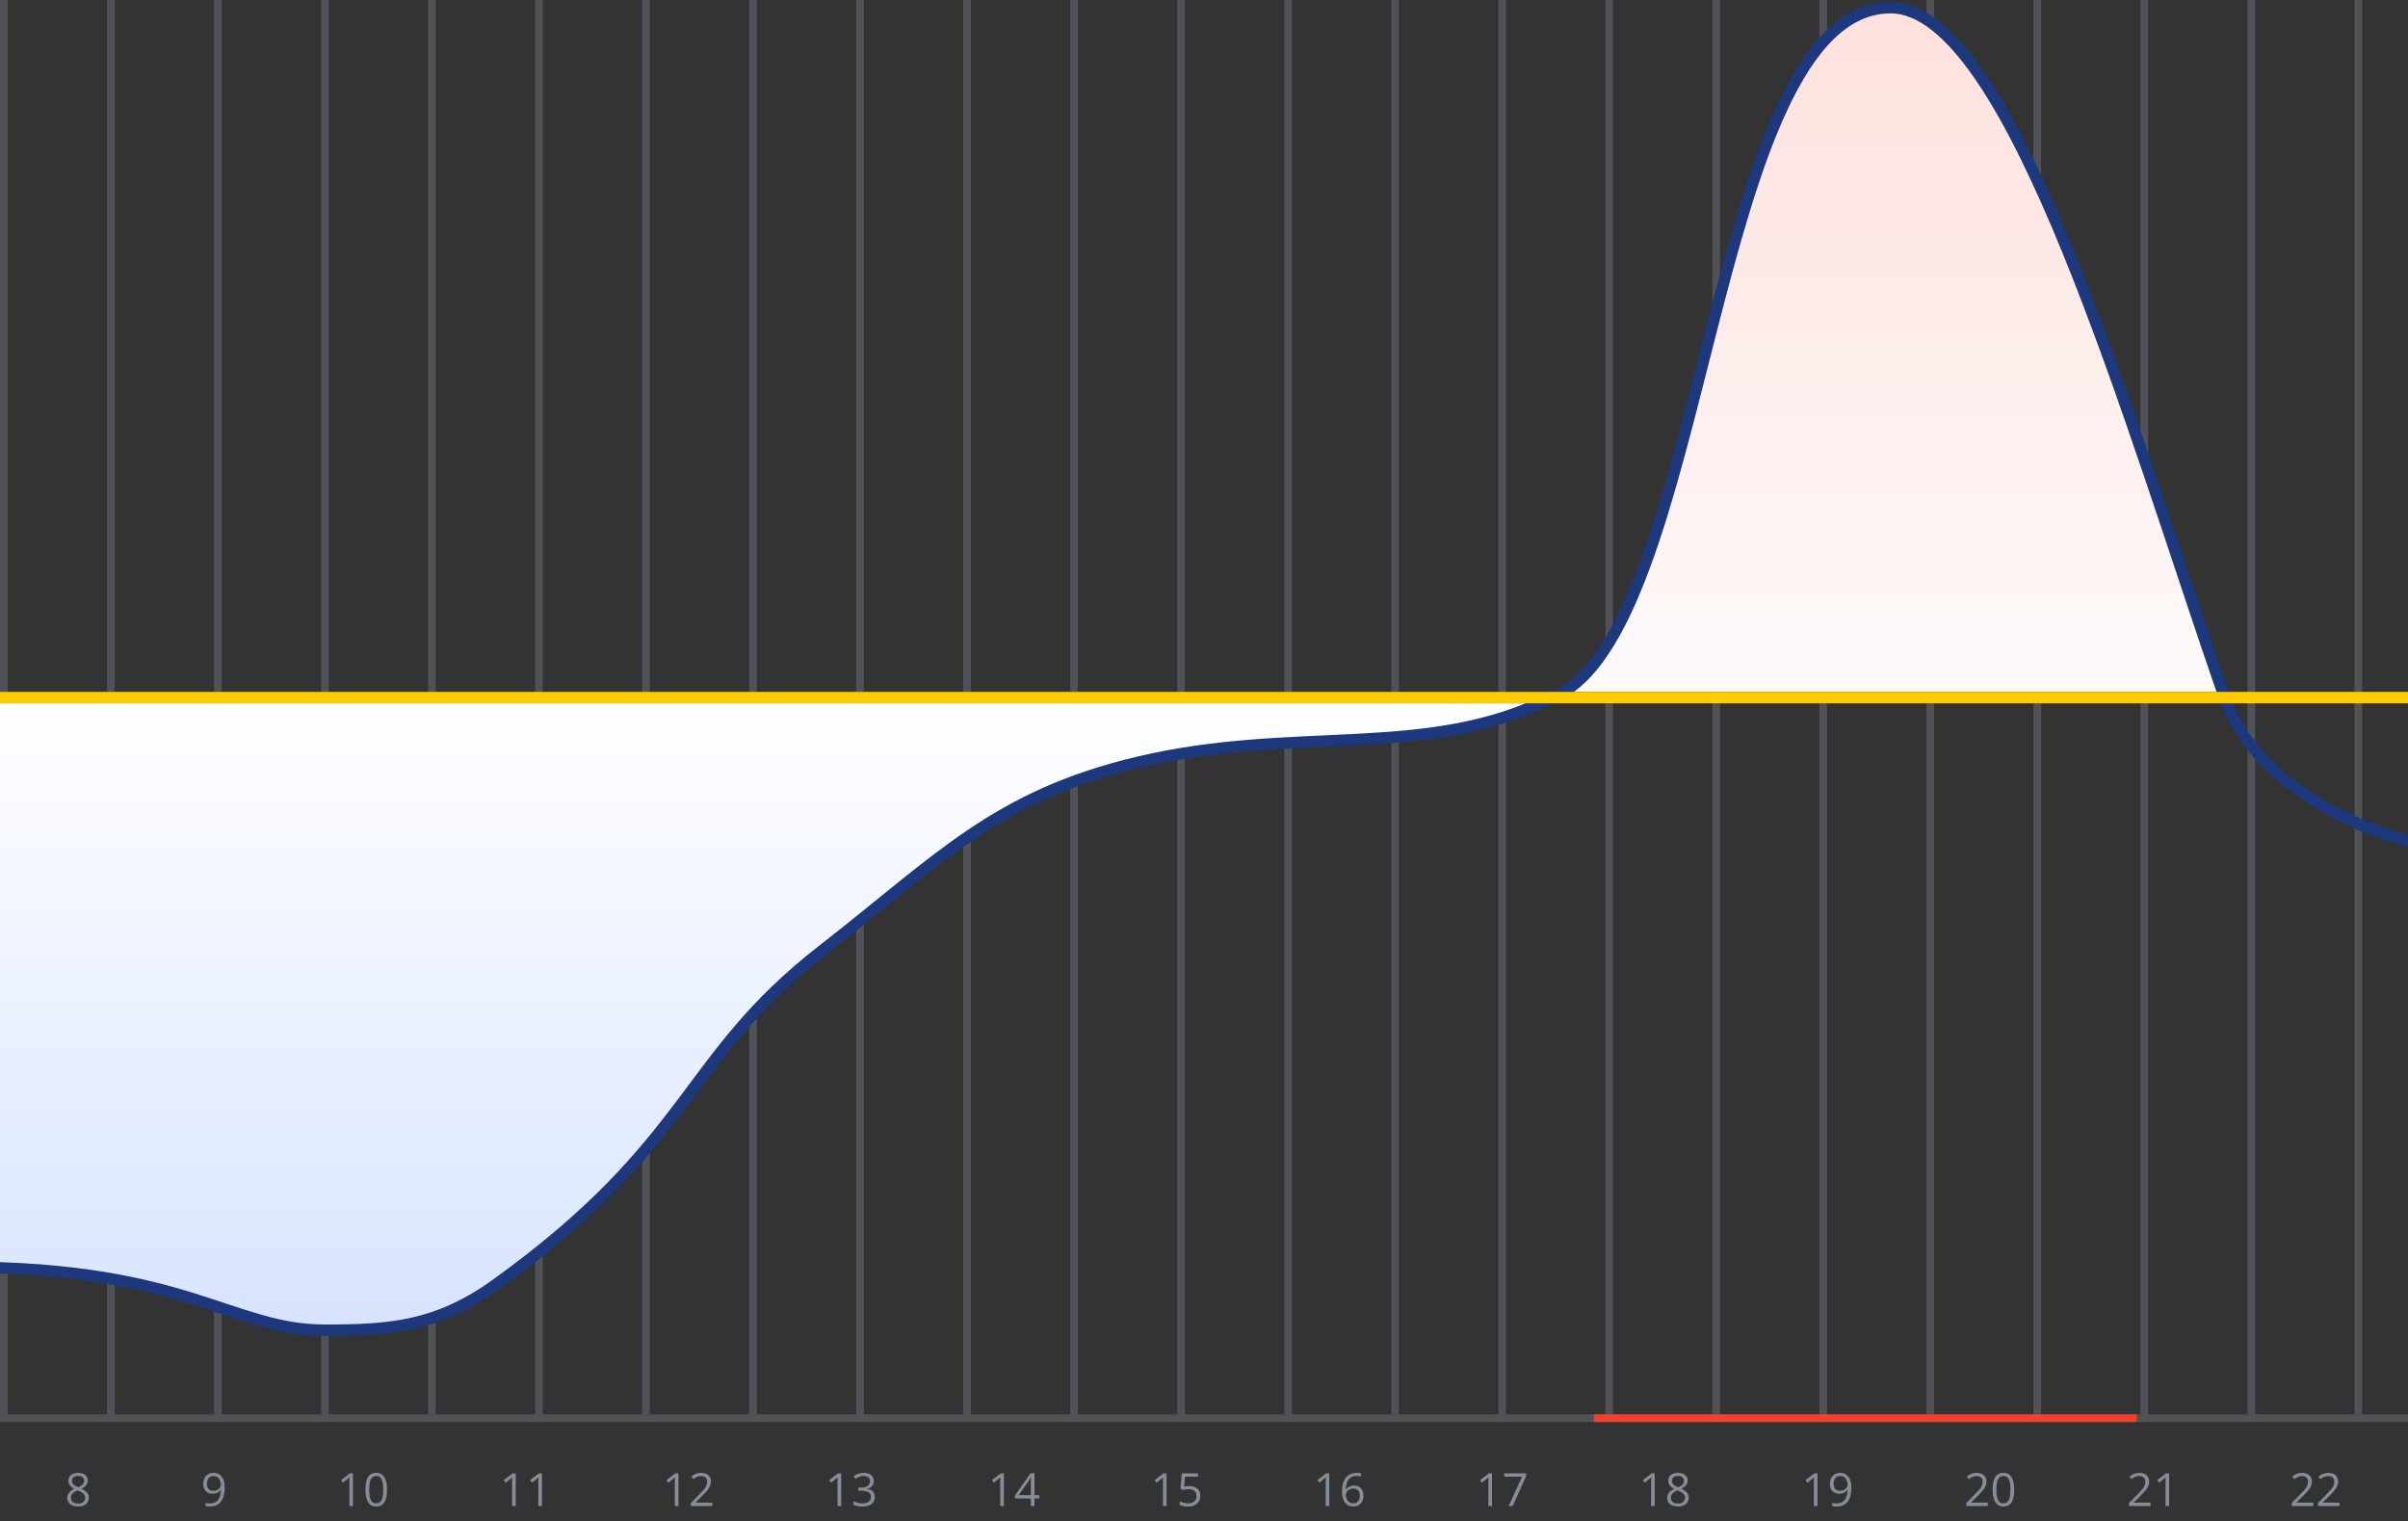
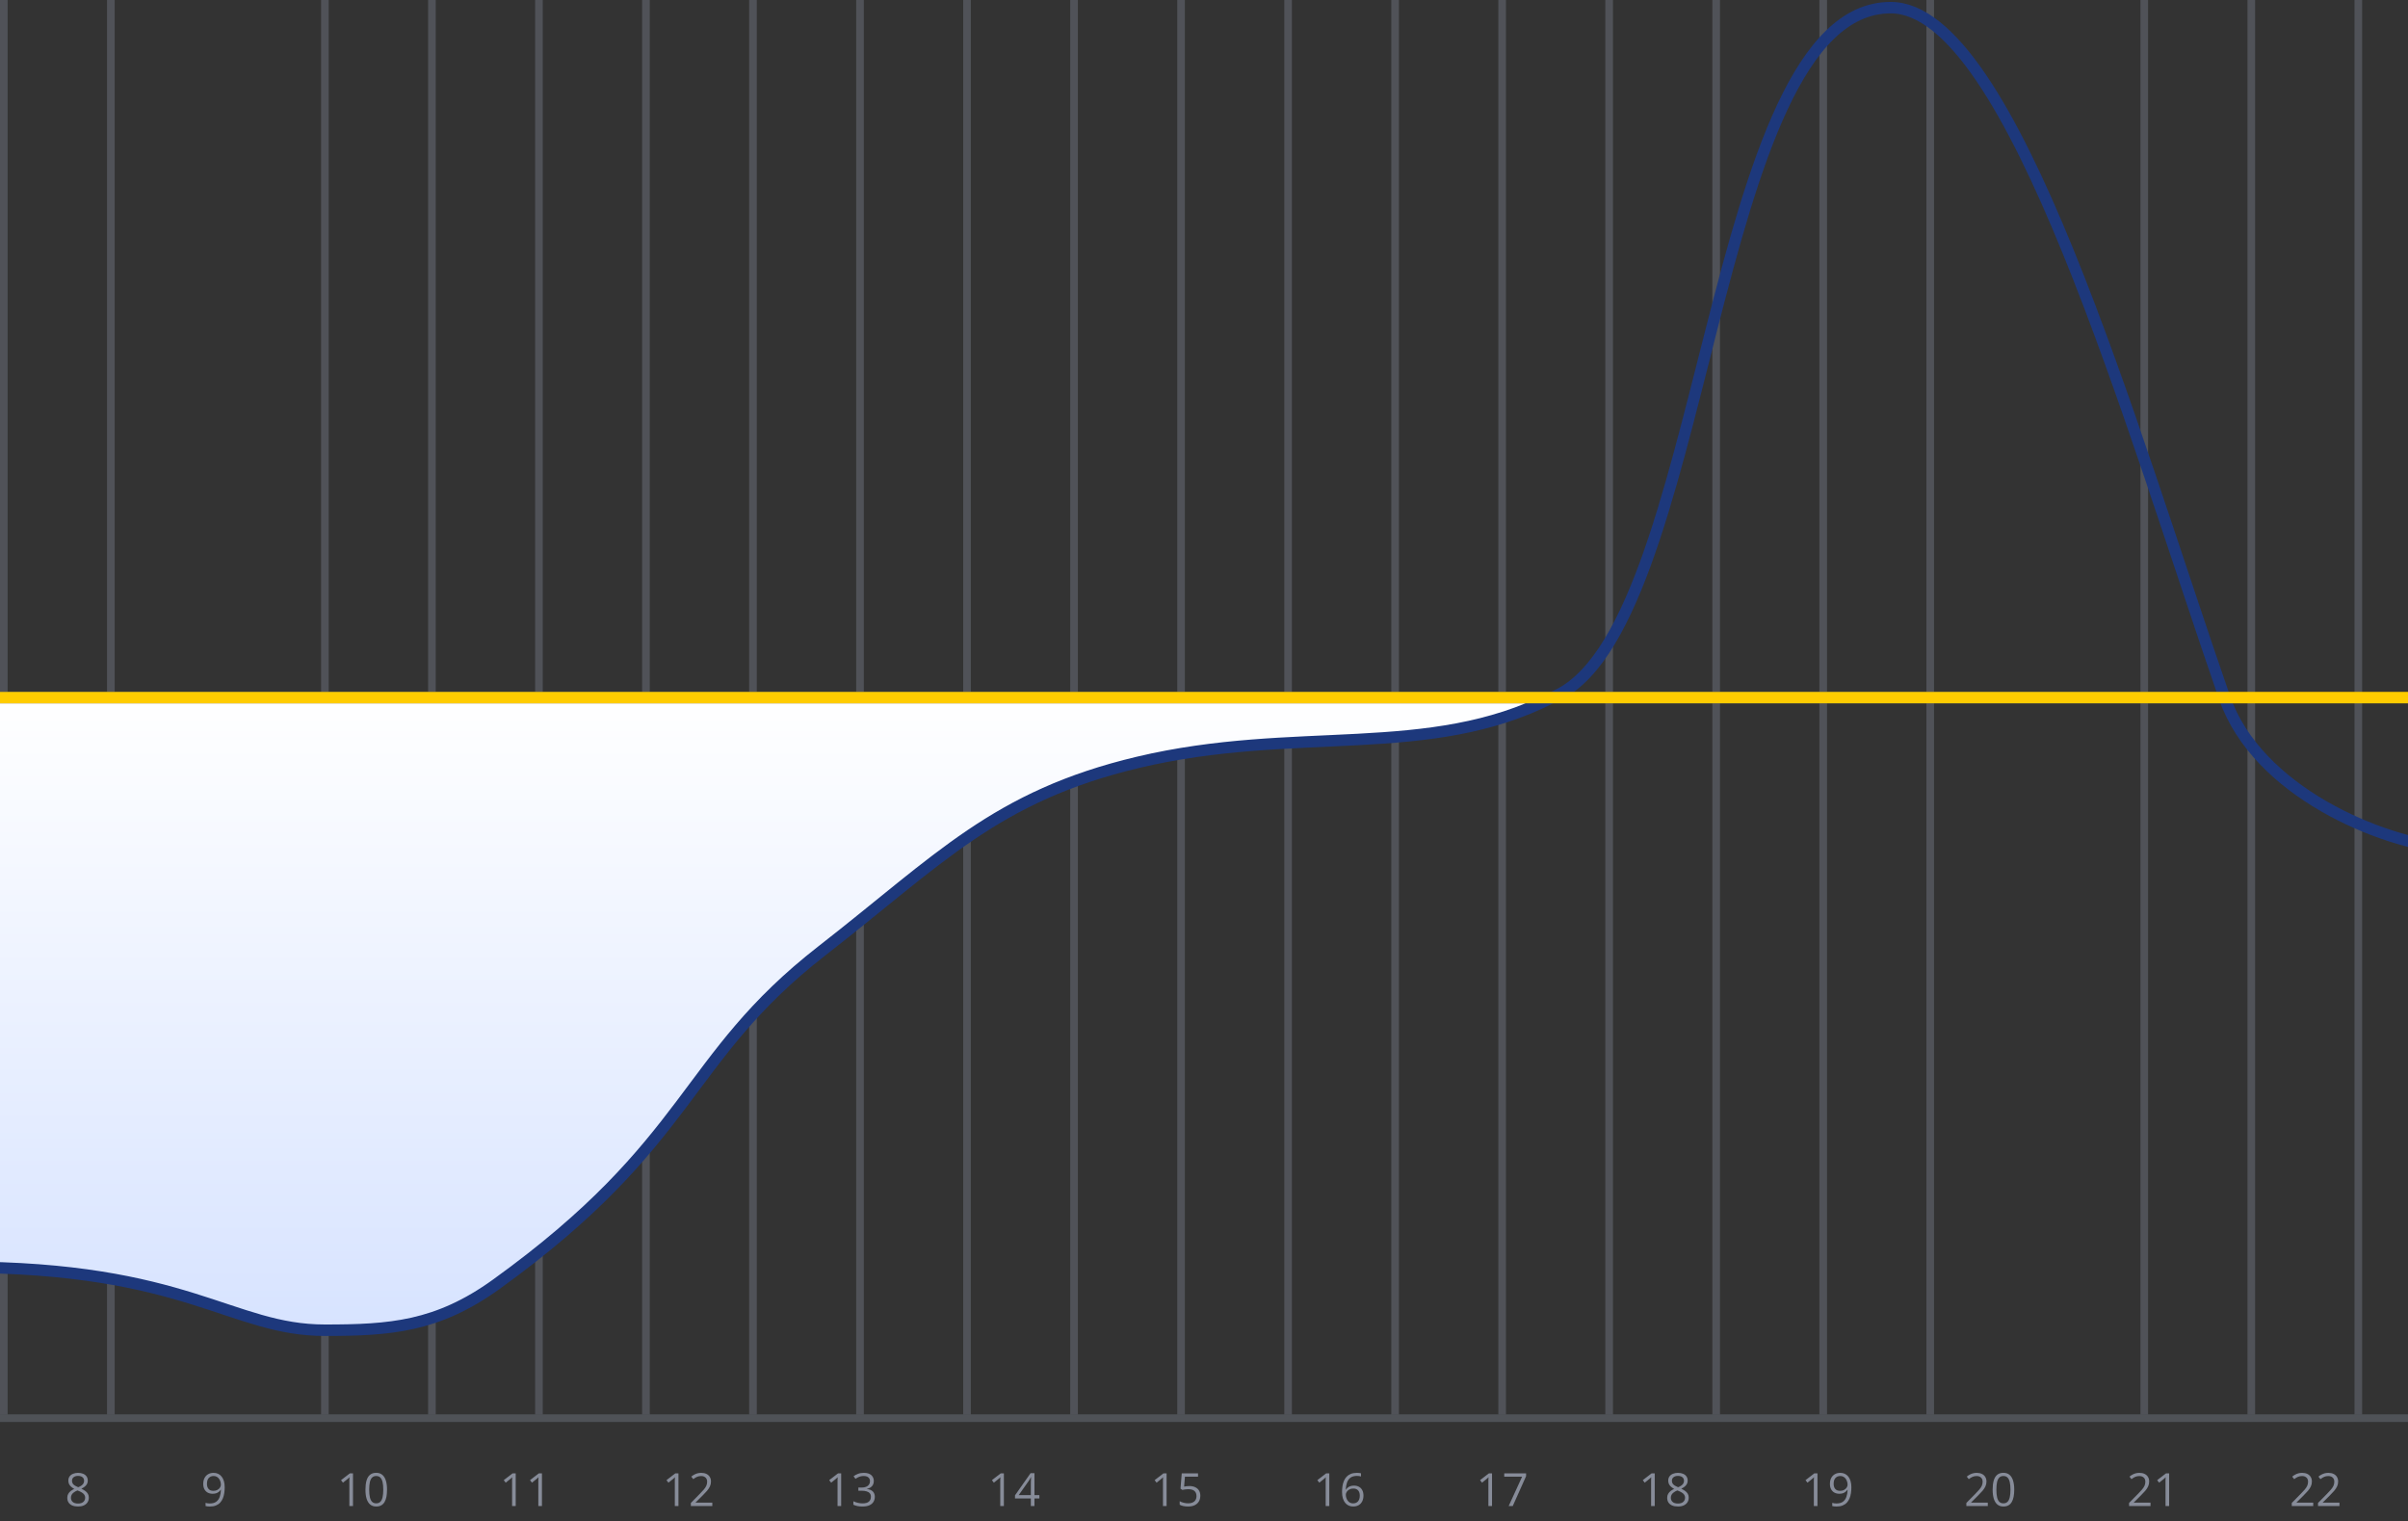
<svg xmlns="http://www.w3.org/2000/svg" width="630" height="398" viewBox="0 0 630 398" fill="none">
  <rect x="0" y="0" width="630" height="398" fill="#333333" stroke="none" />
  <line opacity="0.2" x1="8.28667e-10" y1="371" x2="630" y2="371" stroke="#C1CDE9" stroke-width="2" />
  <g clip-path="url(#clip0_767_22451)">
    <g opacity="0.2">
      <line x1="1" y1="-16" x2="1" y2="370" stroke="#C1CDE9" stroke-width="2" />
      <line x1="29" y1="-16" x2="29" y2="370" stroke="#C1CDE9" stroke-width="2" />
-       <line x1="57" y1="-16" x2="57" y2="370" stroke="#C1CDE9" stroke-width="2" />
      <line x1="85" y1="-16" x2="85" y2="370" stroke="#C1CDE9" stroke-width="2" />
      <line x1="113" y1="-16" x2="113" y2="370" stroke="#C1CDE9" stroke-width="2" />
      <line x1="141" y1="-16" x2="141" y2="370" stroke="#C1CDE9" stroke-width="2" />
      <line x1="169" y1="-16" x2="169" y2="370" stroke="#C1CDE9" stroke-width="2" />
      <line x1="197" y1="-16" x2="197" y2="370" stroke="#C1CDE9" stroke-width="2" />
      <line x1="225" y1="-16" x2="225" y2="370" stroke="#C1CDE9" stroke-width="2" />
      <line x1="253" y1="-16" x2="253" y2="370" stroke="#C1CDE9" stroke-width="2" />
      <line x1="281" y1="-16" x2="281" y2="370" stroke="#C1CDE9" stroke-width="2" />
      <line x1="309" y1="-16" x2="309" y2="370" stroke="#C1CDE9" stroke-width="2" />
      <line x1="337" y1="-16" x2="337" y2="370" stroke="#C1CDE9" stroke-width="2" />
      <line x1="365" y1="-16" x2="365" y2="370" stroke="#C1CDE9" stroke-width="2" />
      <line x1="393" y1="-16" x2="393" y2="370" stroke="#C1CDE9" stroke-width="2" />
      <line x1="421" y1="-16" x2="421" y2="370" stroke="#C1CDE9" stroke-width="2" />
      <line x1="449" y1="-16" x2="449" y2="370" stroke="#C1CDE9" stroke-width="2" />
      <line x1="477" y1="-16" x2="477" y2="370" stroke="#C1CDE9" stroke-width="2" />
      <line x1="505" y1="-16" x2="505" y2="370" stroke="#C1CDE9" stroke-width="2" />
-       <line x1="533" y1="-16" x2="533" y2="370" stroke="#C1CDE9" stroke-width="2" />
      <line x1="561" y1="-16" x2="561" y2="370" stroke="#C1CDE9" stroke-width="2" />
      <line x1="589" y1="-16" x2="589" y2="370" stroke="#C1CDE9" stroke-width="2" />
      <line x1="617" y1="-16" x2="617" y2="370" stroke="#C1CDE9" stroke-width="2" />
    </g>
-     <path d="M406 182.5C447.042 166.69 446.673 2 494.659 2C526.468 2 557.56 112.076 582 182.5H406Z" fill="url(#paint0_linear_767_22451)" />
    <path d="M641 222C622.987 220.497 590.549 207.134 582 182.5M582 182.5C557.56 112.076 526.468 2 494.659 2C446.673 2 447.042 166.69 406 182.5C406 182.5 512.733 182.5 582 182.5Z" stroke="#1D387C" stroke-width="3" />
    <path d="M85.02 348C60.406 348 49.046 331.522 -10 331.522V182.5H406C373.814 198.937 338.95 189.634 297.709 199.437C260.473 208.287 245.774 224.822 215.032 248.747C178.56 277.132 181.582 298.69 129.83 335.988C114.399 347.11 102.061 348 85.02 348Z" fill="url(#paint1_linear_767_22451)" stroke="#1D387C" stroke-width="3" />
    <line x1="-10" y1="182.5" x2="642" y2="182.5" stroke="#FFCC00" stroke-width="3" />
  </g>
  <path d="M20.422 385.311C20.918 385.311 21.357 385.389 21.74 385.545C22.123 385.701 22.422 385.932 22.637 386.236C22.855 386.537 22.965 386.908 22.965 387.35C22.965 387.697 22.889 388.002 22.736 388.264C22.588 388.521 22.387 388.748 22.133 388.943C21.879 389.135 21.598 389.307 21.289 389.459C21.656 389.627 21.986 389.816 22.279 390.027C22.576 390.238 22.811 390.486 22.982 390.771C23.154 391.057 23.24 391.395 23.24 391.785C23.24 392.266 23.123 392.682 22.889 393.033C22.658 393.381 22.334 393.648 21.916 393.836C21.498 394.023 21.008 394.117 20.445 394.117C19.84 394.117 19.324 394.027 18.898 393.848C18.477 393.664 18.154 393.402 17.932 393.062C17.713 392.719 17.604 392.307 17.604 391.826C17.604 391.432 17.688 391.09 17.855 390.801C18.023 390.508 18.246 390.256 18.523 390.045C18.801 389.834 19.104 389.656 19.432 389.512C19.146 389.355 18.885 389.178 18.646 388.979C18.412 388.779 18.225 388.547 18.084 388.281C17.947 388.012 17.879 387.699 17.879 387.344C17.879 386.91 17.988 386.543 18.207 386.242C18.43 385.938 18.732 385.707 19.115 385.551C19.502 385.391 19.938 385.311 20.422 385.311ZM18.559 391.832C18.559 392.27 18.713 392.631 19.021 392.916C19.33 393.197 19.797 393.338 20.422 393.338C21.016 393.338 21.475 393.197 21.799 392.916C22.123 392.631 22.285 392.258 22.285 391.797C22.285 391.512 22.211 391.262 22.062 391.047C21.914 390.828 21.703 390.633 21.43 390.461C21.156 390.289 20.834 390.133 20.463 389.992L20.252 389.916C19.893 390.064 19.586 390.23 19.332 390.414C19.082 390.594 18.891 390.799 18.758 391.029C18.625 391.26 18.559 391.527 18.559 391.832ZM20.41 386.107C19.949 386.107 19.572 386.219 19.279 386.441C18.986 386.66 18.84 386.977 18.84 387.391C18.84 387.688 18.91 387.939 19.051 388.146C19.195 388.35 19.391 388.525 19.637 388.674C19.883 388.818 20.158 388.953 20.463 389.078C20.76 388.953 21.023 388.816 21.254 388.668C21.484 388.516 21.666 388.336 21.799 388.129C21.932 387.922 21.998 387.674 21.998 387.385C21.998 386.971 21.852 386.654 21.559 386.436C21.27 386.217 20.887 386.107 20.41 386.107Z" fill="#878C99" />
  <path d="M58.787 389.084C58.787 389.604 58.75 390.109 58.676 390.602C58.605 391.094 58.482 391.553 58.307 391.979C58.135 392.404 57.9 392.777 57.603 393.098C57.307 393.418 56.934 393.67 56.484 393.854C56.039 394.033 55.506 394.123 54.885 394.123C54.717 394.123 54.525 394.111 54.31 394.088C54.096 394.068 53.92 394.039 53.783 394V393.156C53.928 393.207 54.098 393.248 54.293 393.279C54.488 393.307 54.68 393.32 54.867 393.32C55.598 393.32 56.172 393.164 56.59 392.852C57.008 392.535 57.309 392.107 57.492 391.568C57.676 391.025 57.779 390.416 57.803 389.74H57.732C57.615 389.928 57.461 390.102 57.27 390.262C57.082 390.418 56.853 390.545 56.584 390.643C56.315 390.736 56 390.783 55.641 390.783C55.145 390.783 54.711 390.682 54.34 390.479C53.973 390.275 53.685 389.98 53.478 389.594C53.275 389.207 53.174 388.74 53.174 388.193C53.174 387.604 53.285 387.094 53.508 386.664C53.734 386.23 54.051 385.896 54.457 385.662C54.863 385.428 55.342 385.311 55.893 385.311C56.315 385.311 56.701 385.391 57.053 385.551C57.404 385.711 57.709 385.951 57.967 386.271C58.228 386.588 58.43 386.98 58.57 387.449C58.715 387.918 58.787 388.463 58.787 389.084ZM55.893 386.137C55.373 386.137 54.951 386.307 54.627 386.646C54.307 386.986 54.147 387.498 54.147 388.182C54.147 388.748 54.285 389.195 54.562 389.523C54.84 389.852 55.268 390.016 55.846 390.016C56.244 390.016 56.588 389.936 56.877 389.775C57.17 389.615 57.395 389.412 57.551 389.166C57.711 388.92 57.791 388.668 57.791 388.41C57.791 388.152 57.752 387.891 57.674 387.625C57.6 387.359 57.484 387.115 57.328 386.893C57.172 386.666 56.975 386.484 56.736 386.348C56.498 386.207 56.217 386.137 55.893 386.137Z" fill="#878C99" />
  <path d="M92.353 394H91.404V387.93C91.404 387.699 91.404 387.502 91.404 387.338C91.408 387.17 91.412 387.018 91.416 386.881C91.424 386.74 91.434 386.598 91.445 386.453C91.324 386.578 91.211 386.686 91.106 386.775C91 386.861 90.869 386.969 90.713 387.098L89.734 387.883L89.225 387.221L91.545 385.434H92.353V394ZM101.26 389.705C101.26 390.4 101.207 391.021 101.102 391.568C100.996 392.115 100.83 392.578 100.604 392.957C100.377 393.336 100.084 393.625 99.725 393.824C99.365 394.02 98.934 394.117 98.43 394.117C97.793 394.117 97.266 393.943 96.848 393.596C96.434 393.248 96.123 392.746 95.916 392.09C95.713 391.43 95.611 390.635 95.611 389.705C95.611 388.791 95.703 388.006 95.887 387.35C96.074 386.689 96.375 386.184 96.789 385.832C97.203 385.477 97.75 385.299 98.43 385.299C99.074 385.299 99.606 385.475 100.023 385.826C100.441 386.174 100.752 386.678 100.955 387.338C101.158 387.994 101.26 388.783 101.26 389.705ZM96.59 389.705C96.59 390.502 96.65 391.166 96.772 391.697C96.893 392.229 97.088 392.627 97.357 392.893C97.631 393.154 97.988 393.285 98.43 393.285C98.871 393.285 99.227 393.154 99.496 392.893C99.769 392.631 99.967 392.234 100.088 391.703C100.213 391.172 100.275 390.506 100.275 389.705C100.275 388.92 100.215 388.264 100.094 387.736C99.973 387.205 99.777 386.807 99.508 386.541C99.238 386.271 98.879 386.137 98.43 386.137C97.981 386.137 97.621 386.271 97.352 386.541C97.082 386.807 96.887 387.205 96.766 387.736C96.648 388.264 96.59 388.92 96.59 389.705Z" fill="#878C99" />
  <path d="M134.924 394H133.975V387.93C133.975 387.699 133.975 387.502 133.975 387.338C133.979 387.17 133.982 387.018 133.986 386.881C133.994 386.74 134.004 386.598 134.016 386.453C133.895 386.578 133.781 386.686 133.676 386.775C133.57 386.861 133.439 386.969 133.283 387.098L132.305 387.883L131.795 387.221L134.115 385.434H134.924V394ZM141.791 394H140.842V387.93C140.842 387.699 140.842 387.502 140.842 387.338C140.846 387.17 140.85 387.018 140.854 386.881C140.861 386.74 140.871 386.598 140.883 386.453C140.762 386.578 140.648 386.686 140.543 386.775C140.438 386.861 140.307 386.969 140.15 387.098L139.172 387.883L138.662 387.221L140.982 385.434H141.791V394Z" fill="#878C99" />
  <path d="M177.502 394H176.553V387.93C176.553 387.699 176.553 387.502 176.553 387.338C176.557 387.17 176.561 387.018 176.564 386.881C176.572 386.74 176.582 386.598 176.594 386.453C176.473 386.578 176.359 386.686 176.254 386.775C176.148 386.861 176.018 386.969 175.861 387.098L174.883 387.883L174.373 387.221L176.693 385.434H177.502V394ZM186.361 394H180.748V393.186L183.039 390.859C183.465 390.43 183.822 390.047 184.111 389.711C184.404 389.375 184.627 389.045 184.779 388.721C184.932 388.393 185.008 388.033 185.008 387.643C185.008 387.158 184.863 386.789 184.574 386.535C184.289 386.277 183.912 386.148 183.443 386.148C183.033 386.148 182.67 386.219 182.354 386.359C182.037 386.5 181.713 386.699 181.381 386.957L180.859 386.301C181.086 386.109 181.332 385.939 181.598 385.791C181.867 385.643 182.154 385.525 182.459 385.439C182.768 385.354 183.096 385.311 183.443 385.311C183.971 385.311 184.426 385.402 184.809 385.586C185.191 385.77 185.486 386.031 185.693 386.371C185.904 386.711 186.01 387.115 186.01 387.584C186.01 388.037 185.92 388.459 185.74 388.85C185.561 389.236 185.309 389.621 184.984 390.004C184.66 390.383 184.281 390.785 183.848 391.211L181.984 393.068V393.109H186.361V394Z" fill="#878C99" />
  <path d="M220.072 394H219.123V387.93C219.123 387.699 219.123 387.502 219.123 387.338C219.127 387.17 219.131 387.018 219.135 386.881C219.143 386.74 219.152 386.598 219.164 386.453C219.043 386.578 218.93 386.686 218.824 386.775C218.719 386.861 218.588 386.969 218.432 387.098L217.453 387.883L216.943 387.221L219.264 385.434H220.072V394ZM228.615 387.432C228.615 387.814 228.541 388.146 228.393 388.428C228.244 388.709 228.037 388.939 227.771 389.119C227.506 389.295 227.193 389.418 226.834 389.488V389.535C227.514 389.621 228.023 389.84 228.363 390.191C228.707 390.543 228.879 391.004 228.879 391.574C228.879 392.07 228.762 392.51 228.527 392.893C228.297 393.275 227.941 393.576 227.461 393.795C226.984 394.01 226.373 394.117 225.627 394.117C225.174 394.117 224.754 394.08 224.367 394.006C223.984 393.936 223.617 393.816 223.266 393.648V392.734C223.621 392.91 224.008 393.049 224.426 393.15C224.844 393.248 225.248 393.297 225.639 393.297C226.42 393.297 226.984 393.143 227.332 392.834C227.68 392.521 227.854 392.096 227.854 391.557C227.854 391.186 227.756 390.887 227.561 390.66C227.369 390.43 227.092 390.262 226.729 390.156C226.369 390.047 225.936 389.992 225.428 389.992H224.572V389.16H225.434C225.898 389.16 226.293 389.092 226.617 388.955C226.941 388.818 227.188 388.627 227.355 388.381C227.527 388.131 227.613 387.836 227.613 387.496C227.613 387.062 227.469 386.729 227.18 386.494C226.891 386.256 226.498 386.137 226.002 386.137C225.697 386.137 225.42 386.168 225.17 386.23C224.92 386.293 224.686 386.379 224.467 386.488C224.248 386.598 224.029 386.725 223.811 386.869L223.318 386.201C223.631 385.959 224.012 385.75 224.461 385.574C224.91 385.398 225.42 385.311 225.99 385.311C226.865 385.311 227.521 385.51 227.959 385.908C228.396 386.307 228.615 386.814 228.615 387.432Z" fill="#878C99" />
  <path d="M262.643 394H261.693V387.93C261.693 387.699 261.693 387.502 261.693 387.338C261.697 387.17 261.701 387.018 261.705 386.881C261.713 386.74 261.723 386.598 261.734 386.453C261.613 386.578 261.5 386.686 261.395 386.775C261.289 386.861 261.158 386.969 261.002 387.098L260.023 387.883L259.514 387.221L261.834 385.434H262.643V394ZM271.93 392.014H270.646V394H269.697V392.014H265.555V391.193L269.633 385.387H270.646V391.135H271.93V392.014ZM269.697 391.135V388.334C269.697 388.119 269.699 387.926 269.703 387.754C269.707 387.578 269.713 387.416 269.721 387.268C269.729 387.115 269.734 386.971 269.738 386.834C269.746 386.697 269.752 386.562 269.756 386.43H269.709C269.635 386.586 269.549 386.752 269.451 386.928C269.357 387.1 269.262 387.254 269.164 387.391L266.521 391.135H269.697Z" fill="#878C99" />
  <path d="M305.213 394H304.264V387.93C304.264 387.699 304.264 387.502 304.264 387.338C304.268 387.17 304.271 387.018 304.275 386.881C304.283 386.74 304.293 386.598 304.305 386.453C304.184 386.578 304.07 386.686 303.965 386.775C303.859 386.861 303.729 386.969 303.572 387.098L302.594 387.883L302.084 387.221L304.404 385.434H305.213V394ZM311.166 388.762C311.748 388.762 312.254 388.861 312.684 389.061C313.113 389.256 313.445 389.541 313.68 389.916C313.918 390.291 314.037 390.746 314.037 391.281C314.037 391.867 313.91 392.373 313.656 392.799C313.402 393.221 313.037 393.547 312.561 393.777C312.084 394.004 311.514 394.117 310.85 394.117C310.404 394.117 309.99 394.078 309.607 394C309.225 393.922 308.902 393.805 308.641 393.648V392.723C308.926 392.895 309.271 393.031 309.678 393.133C310.084 393.234 310.479 393.285 310.861 393.285C311.295 393.285 311.674 393.217 311.998 393.08C312.326 392.939 312.58 392.729 312.76 392.447C312.943 392.162 313.035 391.805 313.035 391.375C313.035 390.805 312.859 390.365 312.508 390.057C312.16 389.744 311.609 389.588 310.855 389.588C310.613 389.588 310.348 389.607 310.059 389.646C309.77 389.686 309.531 389.729 309.344 389.775L308.852 389.453L309.18 385.434H313.439V386.324H310.012L309.795 388.908C309.943 388.877 310.135 388.846 310.369 388.814C310.604 388.779 310.869 388.762 311.166 388.762Z" fill="#878C99" />
  <path d="M347.783 394H346.834V387.93C346.834 387.699 346.834 387.502 346.834 387.338C346.838 387.17 346.842 387.018 346.846 386.881C346.854 386.74 346.863 386.598 346.875 386.453C346.754 386.578 346.641 386.686 346.535 386.775C346.43 386.861 346.299 386.969 346.143 387.098L345.164 387.883L344.654 387.221L346.975 385.434H347.783V394ZM351.117 390.338C351.117 389.822 351.152 389.318 351.223 388.826C351.297 388.334 351.42 387.877 351.592 387.455C351.764 387.029 351.998 386.656 352.295 386.336C352.592 386.016 352.961 385.766 353.402 385.586C353.848 385.402 354.381 385.311 355.002 385.311C355.178 385.311 355.367 385.32 355.57 385.34C355.773 385.355 355.941 385.383 356.074 385.422V386.26C355.93 386.209 355.764 386.172 355.576 386.148C355.393 386.125 355.207 386.113 355.02 386.113C354.293 386.113 353.721 386.271 353.303 386.588C352.889 386.904 352.59 387.334 352.406 387.877C352.223 388.416 352.117 389.023 352.09 389.699H352.154C352.275 389.504 352.43 389.328 352.617 389.172C352.805 389.012 353.031 388.885 353.297 388.791C353.566 388.697 353.879 388.65 354.234 388.65C354.734 388.65 355.17 388.752 355.541 388.955C355.916 389.158 356.205 389.453 356.408 389.84C356.615 390.227 356.719 390.695 356.719 391.246C356.719 391.836 356.609 392.346 356.391 392.775C356.172 393.205 355.859 393.537 355.453 393.771C355.051 394.002 354.57 394.117 354.012 394.117C353.594 394.117 353.209 394.037 352.857 393.877C352.506 393.717 352.199 393.479 351.938 393.162C351.68 392.846 351.479 392.453 351.334 391.984C351.189 391.512 351.117 390.963 351.117 390.338ZM354 393.297C354.531 393.297 354.957 393.127 355.277 392.787C355.598 392.447 355.758 391.934 355.758 391.246C355.758 390.684 355.615 390.238 355.33 389.91C355.045 389.582 354.615 389.418 354.041 389.418C353.65 389.418 353.311 389.5 353.021 389.664C352.732 389.824 352.508 390.027 352.348 390.273C352.188 390.52 352.107 390.77 352.107 391.023C352.107 391.281 352.145 391.543 352.219 391.809C352.297 392.074 352.414 392.32 352.57 392.547C352.727 392.773 352.924 392.955 353.162 393.092C353.4 393.229 353.68 393.297 354 393.297Z" fill="#878C99" />
  <path d="M390.354 394H389.404V387.93C389.404 387.699 389.404 387.502 389.404 387.338C389.408 387.17 389.412 387.018 389.416 386.881C389.424 386.74 389.434 386.598 389.445 386.453C389.324 386.578 389.211 386.686 389.105 386.775C389 386.861 388.869 386.969 388.713 387.098L387.734 387.883L387.225 387.221L389.545 385.434H390.354V394ZM394.707 394L398.223 386.324H393.553V385.434H399.266V386.184L395.773 394H394.707Z" fill="#878C99" />
  <path d="M432.924 394H431.975V387.93C431.975 387.699 431.975 387.502 431.975 387.338C431.979 387.17 431.982 387.018 431.986 386.881C431.994 386.74 432.004 386.598 432.016 386.453C431.895 386.578 431.781 386.686 431.676 386.775C431.57 386.861 431.439 386.969 431.283 387.098L430.305 387.883L429.795 387.221L432.115 385.434H432.924V394ZM439 385.311C439.496 385.311 439.936 385.389 440.318 385.545C440.701 385.701 441 385.932 441.215 386.236C441.434 386.537 441.543 386.908 441.543 387.35C441.543 387.697 441.467 388.002 441.314 388.264C441.166 388.521 440.965 388.748 440.711 388.943C440.457 389.135 440.176 389.307 439.867 389.459C440.234 389.627 440.564 389.816 440.857 390.027C441.154 390.238 441.389 390.486 441.561 390.771C441.732 391.057 441.818 391.395 441.818 391.785C441.818 392.266 441.701 392.682 441.467 393.033C441.236 393.381 440.912 393.648 440.494 393.836C440.076 394.023 439.586 394.117 439.023 394.117C438.418 394.117 437.902 394.027 437.477 393.848C437.055 393.664 436.732 393.402 436.51 393.062C436.291 392.719 436.182 392.307 436.182 391.826C436.182 391.432 436.266 391.09 436.434 390.801C436.602 390.508 436.824 390.256 437.102 390.045C437.379 389.834 437.682 389.656 438.01 389.512C437.725 389.355 437.463 389.178 437.225 388.979C436.99 388.779 436.803 388.547 436.662 388.281C436.525 388.012 436.457 387.699 436.457 387.344C436.457 386.91 436.566 386.543 436.785 386.242C437.008 385.938 437.311 385.707 437.693 385.551C438.08 385.391 438.516 385.311 439 385.311ZM437.137 391.832C437.137 392.27 437.291 392.631 437.6 392.916C437.908 393.197 438.375 393.338 439 393.338C439.594 393.338 440.053 393.197 440.377 392.916C440.701 392.631 440.863 392.258 440.863 391.797C440.863 391.512 440.789 391.262 440.641 391.047C440.492 390.828 440.281 390.633 440.008 390.461C439.734 390.289 439.412 390.133 439.041 389.992L438.83 389.916C438.471 390.064 438.164 390.23 437.91 390.414C437.66 390.594 437.469 390.799 437.336 391.029C437.203 391.26 437.137 391.527 437.137 391.832ZM438.988 386.107C438.527 386.107 438.15 386.219 437.857 386.441C437.564 386.66 437.418 386.977 437.418 387.391C437.418 387.688 437.488 387.939 437.629 388.146C437.773 388.35 437.969 388.525 438.215 388.674C438.461 388.818 438.736 388.953 439.041 389.078C439.338 388.953 439.602 388.816 439.832 388.668C440.062 388.516 440.244 388.336 440.377 388.129C440.51 387.922 440.576 387.674 440.576 387.385C440.576 386.971 440.43 386.654 440.137 386.436C439.848 386.217 439.465 386.107 438.988 386.107Z" fill="#878C99" />
  <path d="M475.502 394H474.553V387.93C474.553 387.699 474.553 387.502 474.553 387.338C474.557 387.17 474.561 387.018 474.564 386.881C474.572 386.74 474.582 386.598 474.594 386.453C474.473 386.578 474.359 386.686 474.254 386.775C474.148 386.861 474.018 386.969 473.861 387.098L472.883 387.883L472.373 387.221L474.693 385.434H475.502V394ZM484.373 389.084C484.373 389.604 484.336 390.109 484.262 390.602C484.191 391.094 484.068 391.553 483.893 391.979C483.721 392.404 483.486 392.777 483.189 393.098C482.893 393.418 482.52 393.67 482.07 393.854C481.625 394.033 481.092 394.123 480.471 394.123C480.303 394.123 480.111 394.111 479.896 394.088C479.682 394.068 479.506 394.039 479.369 394V393.156C479.514 393.207 479.684 393.248 479.879 393.279C480.074 393.307 480.266 393.32 480.453 393.32C481.184 393.32 481.758 393.164 482.176 392.852C482.594 392.535 482.895 392.107 483.078 391.568C483.262 391.025 483.365 390.416 483.389 389.74H483.318C483.201 389.928 483.047 390.102 482.855 390.262C482.668 390.418 482.439 390.545 482.17 390.643C481.9 390.736 481.586 390.783 481.227 390.783C480.73 390.783 480.297 390.682 479.926 390.479C479.559 390.275 479.271 389.98 479.064 389.594C478.861 389.207 478.76 388.74 478.76 388.193C478.76 387.604 478.871 387.094 479.094 386.664C479.32 386.23 479.637 385.896 480.043 385.662C480.449 385.428 480.928 385.311 481.479 385.311C481.9 385.311 482.287 385.391 482.639 385.551C482.99 385.711 483.295 385.951 483.553 386.271C483.814 386.588 484.016 386.98 484.156 387.449C484.301 387.918 484.373 388.463 484.373 389.084ZM481.479 386.137C480.959 386.137 480.537 386.307 480.213 386.646C479.893 386.986 479.732 387.498 479.732 388.182C479.732 388.748 479.871 389.195 480.148 389.523C480.426 389.852 480.854 390.016 481.432 390.016C481.83 390.016 482.174 389.936 482.463 389.775C482.756 389.615 482.98 389.412 483.137 389.166C483.297 388.92 483.377 388.668 483.377 388.41C483.377 388.152 483.338 387.891 483.26 387.625C483.186 387.359 483.07 387.115 482.914 386.893C482.758 386.666 482.561 386.484 482.322 386.348C482.084 386.207 481.803 386.137 481.479 386.137Z" fill="#878C99" />
  <path d="M520.064 394H514.451V393.186L516.742 390.859C517.168 390.43 517.525 390.047 517.814 389.711C518.107 389.375 518.33 389.045 518.482 388.721C518.635 388.393 518.711 388.033 518.711 387.643C518.711 387.158 518.566 386.789 518.277 386.535C517.992 386.277 517.615 386.148 517.146 386.148C516.736 386.148 516.373 386.219 516.057 386.359C515.74 386.5 515.416 386.699 515.084 386.957L514.562 386.301C514.789 386.109 515.035 385.939 515.301 385.791C515.57 385.643 515.857 385.525 516.162 385.439C516.471 385.354 516.799 385.311 517.146 385.311C517.674 385.311 518.129 385.402 518.512 385.586C518.895 385.77 519.189 386.031 519.396 386.371C519.607 386.711 519.713 387.115 519.713 387.584C519.713 388.037 519.623 388.459 519.443 388.85C519.264 389.236 519.012 389.621 518.688 390.004C518.363 390.383 517.984 390.785 517.551 391.211L515.688 393.068V393.109H520.064V394ZM526.979 389.705C526.979 390.4 526.926 391.021 526.82 391.568C526.715 392.115 526.549 392.578 526.322 392.957C526.096 393.336 525.803 393.625 525.443 393.824C525.084 394.02 524.652 394.117 524.148 394.117C523.512 394.117 522.984 393.943 522.566 393.596C522.152 393.248 521.842 392.746 521.635 392.09C521.432 391.43 521.33 390.635 521.33 389.705C521.33 388.791 521.422 388.006 521.605 387.35C521.793 386.689 522.094 386.184 522.508 385.832C522.922 385.477 523.469 385.299 524.148 385.299C524.793 385.299 525.324 385.475 525.742 385.826C526.16 386.174 526.471 386.678 526.674 387.338C526.877 387.994 526.979 388.783 526.979 389.705ZM522.309 389.705C522.309 390.502 522.369 391.166 522.49 391.697C522.611 392.229 522.807 392.627 523.076 392.893C523.35 393.154 523.707 393.285 524.148 393.285C524.59 393.285 524.945 393.154 525.215 392.893C525.488 392.631 525.686 392.234 525.807 391.703C525.932 391.172 525.994 390.506 525.994 389.705C525.994 388.92 525.934 388.264 525.812 387.736C525.691 387.205 525.496 386.807 525.227 386.541C524.957 386.271 524.598 386.137 524.148 386.137C523.699 386.137 523.34 386.271 523.07 386.541C522.801 386.807 522.605 387.205 522.484 387.736C522.367 388.264 522.309 388.92 522.309 389.705Z" fill="#878C99" />
  <path d="M562.635 394H557.021V393.186L559.312 390.859C559.738 390.43 560.096 390.047 560.385 389.711C560.678 389.375 560.9 389.045 561.053 388.721C561.205 388.393 561.281 388.033 561.281 387.643C561.281 387.158 561.137 386.789 560.848 386.535C560.562 386.277 560.186 386.148 559.717 386.148C559.307 386.148 558.943 386.219 558.627 386.359C558.311 386.5 557.986 386.699 557.654 386.957L557.133 386.301C557.359 386.109 557.605 385.939 557.871 385.791C558.141 385.643 558.428 385.525 558.732 385.439C559.041 385.354 559.369 385.311 559.717 385.311C560.244 385.311 560.699 385.402 561.082 385.586C561.465 385.77 561.76 386.031 561.967 386.371C562.178 386.711 562.283 387.115 562.283 387.584C562.283 388.037 562.193 388.459 562.014 388.85C561.834 389.236 561.582 389.621 561.258 390.004C560.934 390.383 560.555 390.785 560.121 391.211L558.258 393.068V393.109H562.635V394ZM567.51 394H566.561V387.93C566.561 387.699 566.561 387.502 566.561 387.338C566.564 387.17 566.568 387.018 566.572 386.881C566.58 386.74 566.59 386.598 566.602 386.453C566.48 386.578 566.367 386.686 566.262 386.775C566.156 386.861 566.025 386.969 565.869 387.098L564.891 387.883L564.381 387.221L566.701 385.434H567.51V394Z" fill="#878C99" />
  <path d="M605.205 394H599.592V393.186L601.883 390.859C602.309 390.43 602.666 390.047 602.955 389.711C603.248 389.375 603.471 389.045 603.623 388.721C603.775 388.393 603.852 388.033 603.852 387.643C603.852 387.158 603.707 386.789 603.418 386.535C603.133 386.277 602.756 386.148 602.287 386.148C601.877 386.148 601.514 386.219 601.197 386.359C600.881 386.5 600.557 386.699 600.225 386.957L599.703 386.301C599.93 386.109 600.176 385.939 600.441 385.791C600.711 385.643 600.998 385.525 601.303 385.439C601.611 385.354 601.939 385.311 602.287 385.311C602.814 385.311 603.27 385.402 603.652 385.586C604.035 385.77 604.33 386.031 604.537 386.371C604.748 386.711 604.854 387.115 604.854 387.584C604.854 388.037 604.764 388.459 604.584 388.85C604.404 389.236 604.152 389.621 603.828 390.004C603.504 390.383 603.125 390.785 602.691 391.211L600.828 393.068V393.109H605.205V394ZM612.072 394H606.459V393.186L608.75 390.859C609.176 390.43 609.533 390.047 609.822 389.711C610.115 389.375 610.338 389.045 610.49 388.721C610.643 388.393 610.719 388.033 610.719 387.643C610.719 387.158 610.574 386.789 610.285 386.535C610 386.277 609.623 386.148 609.154 386.148C608.744 386.148 608.381 386.219 608.064 386.359C607.748 386.5 607.424 386.699 607.092 386.957L606.57 386.301C606.797 386.109 607.043 385.939 607.309 385.791C607.578 385.643 607.865 385.525 608.17 385.439C608.479 385.354 608.807 385.311 609.154 385.311C609.682 385.311 610.137 385.402 610.52 385.586C610.902 385.77 611.197 386.031 611.404 386.371C611.615 386.711 611.721 387.115 611.721 387.584C611.721 388.037 611.631 388.459 611.451 388.85C611.271 389.236 611.02 389.621 610.695 390.004C610.371 390.383 609.992 390.785 609.559 391.211L607.695 393.068V393.109H612.072V394Z" fill="#878C99" />
-   <line x1="417" y1="371" x2="559" y2="371" stroke="#F1412C" stroke-width="2" />
  <defs>
    <linearGradient id="paint0_linear_767_22451" x1="523.5" y1="-406" x2="523.5" y2="202" gradientUnits="userSpaceOnUse">
      <stop stop-color="#FFA69C" />
      <stop offset="1" stop-color="#FDFDFD" />
    </linearGradient>
    <linearGradient id="paint1_linear_767_22451" x1="198" y1="182.5" x2="198" y2="348" gradientUnits="userSpaceOnUse">
      <stop stop-color="white" />
      <stop offset="1" stop-color="#D7E3FF" />
    </linearGradient>
    <clipPath id="clip0_767_22451">
      <rect width="630" height="371" fill="white" />
    </clipPath>
  </defs>
</svg>